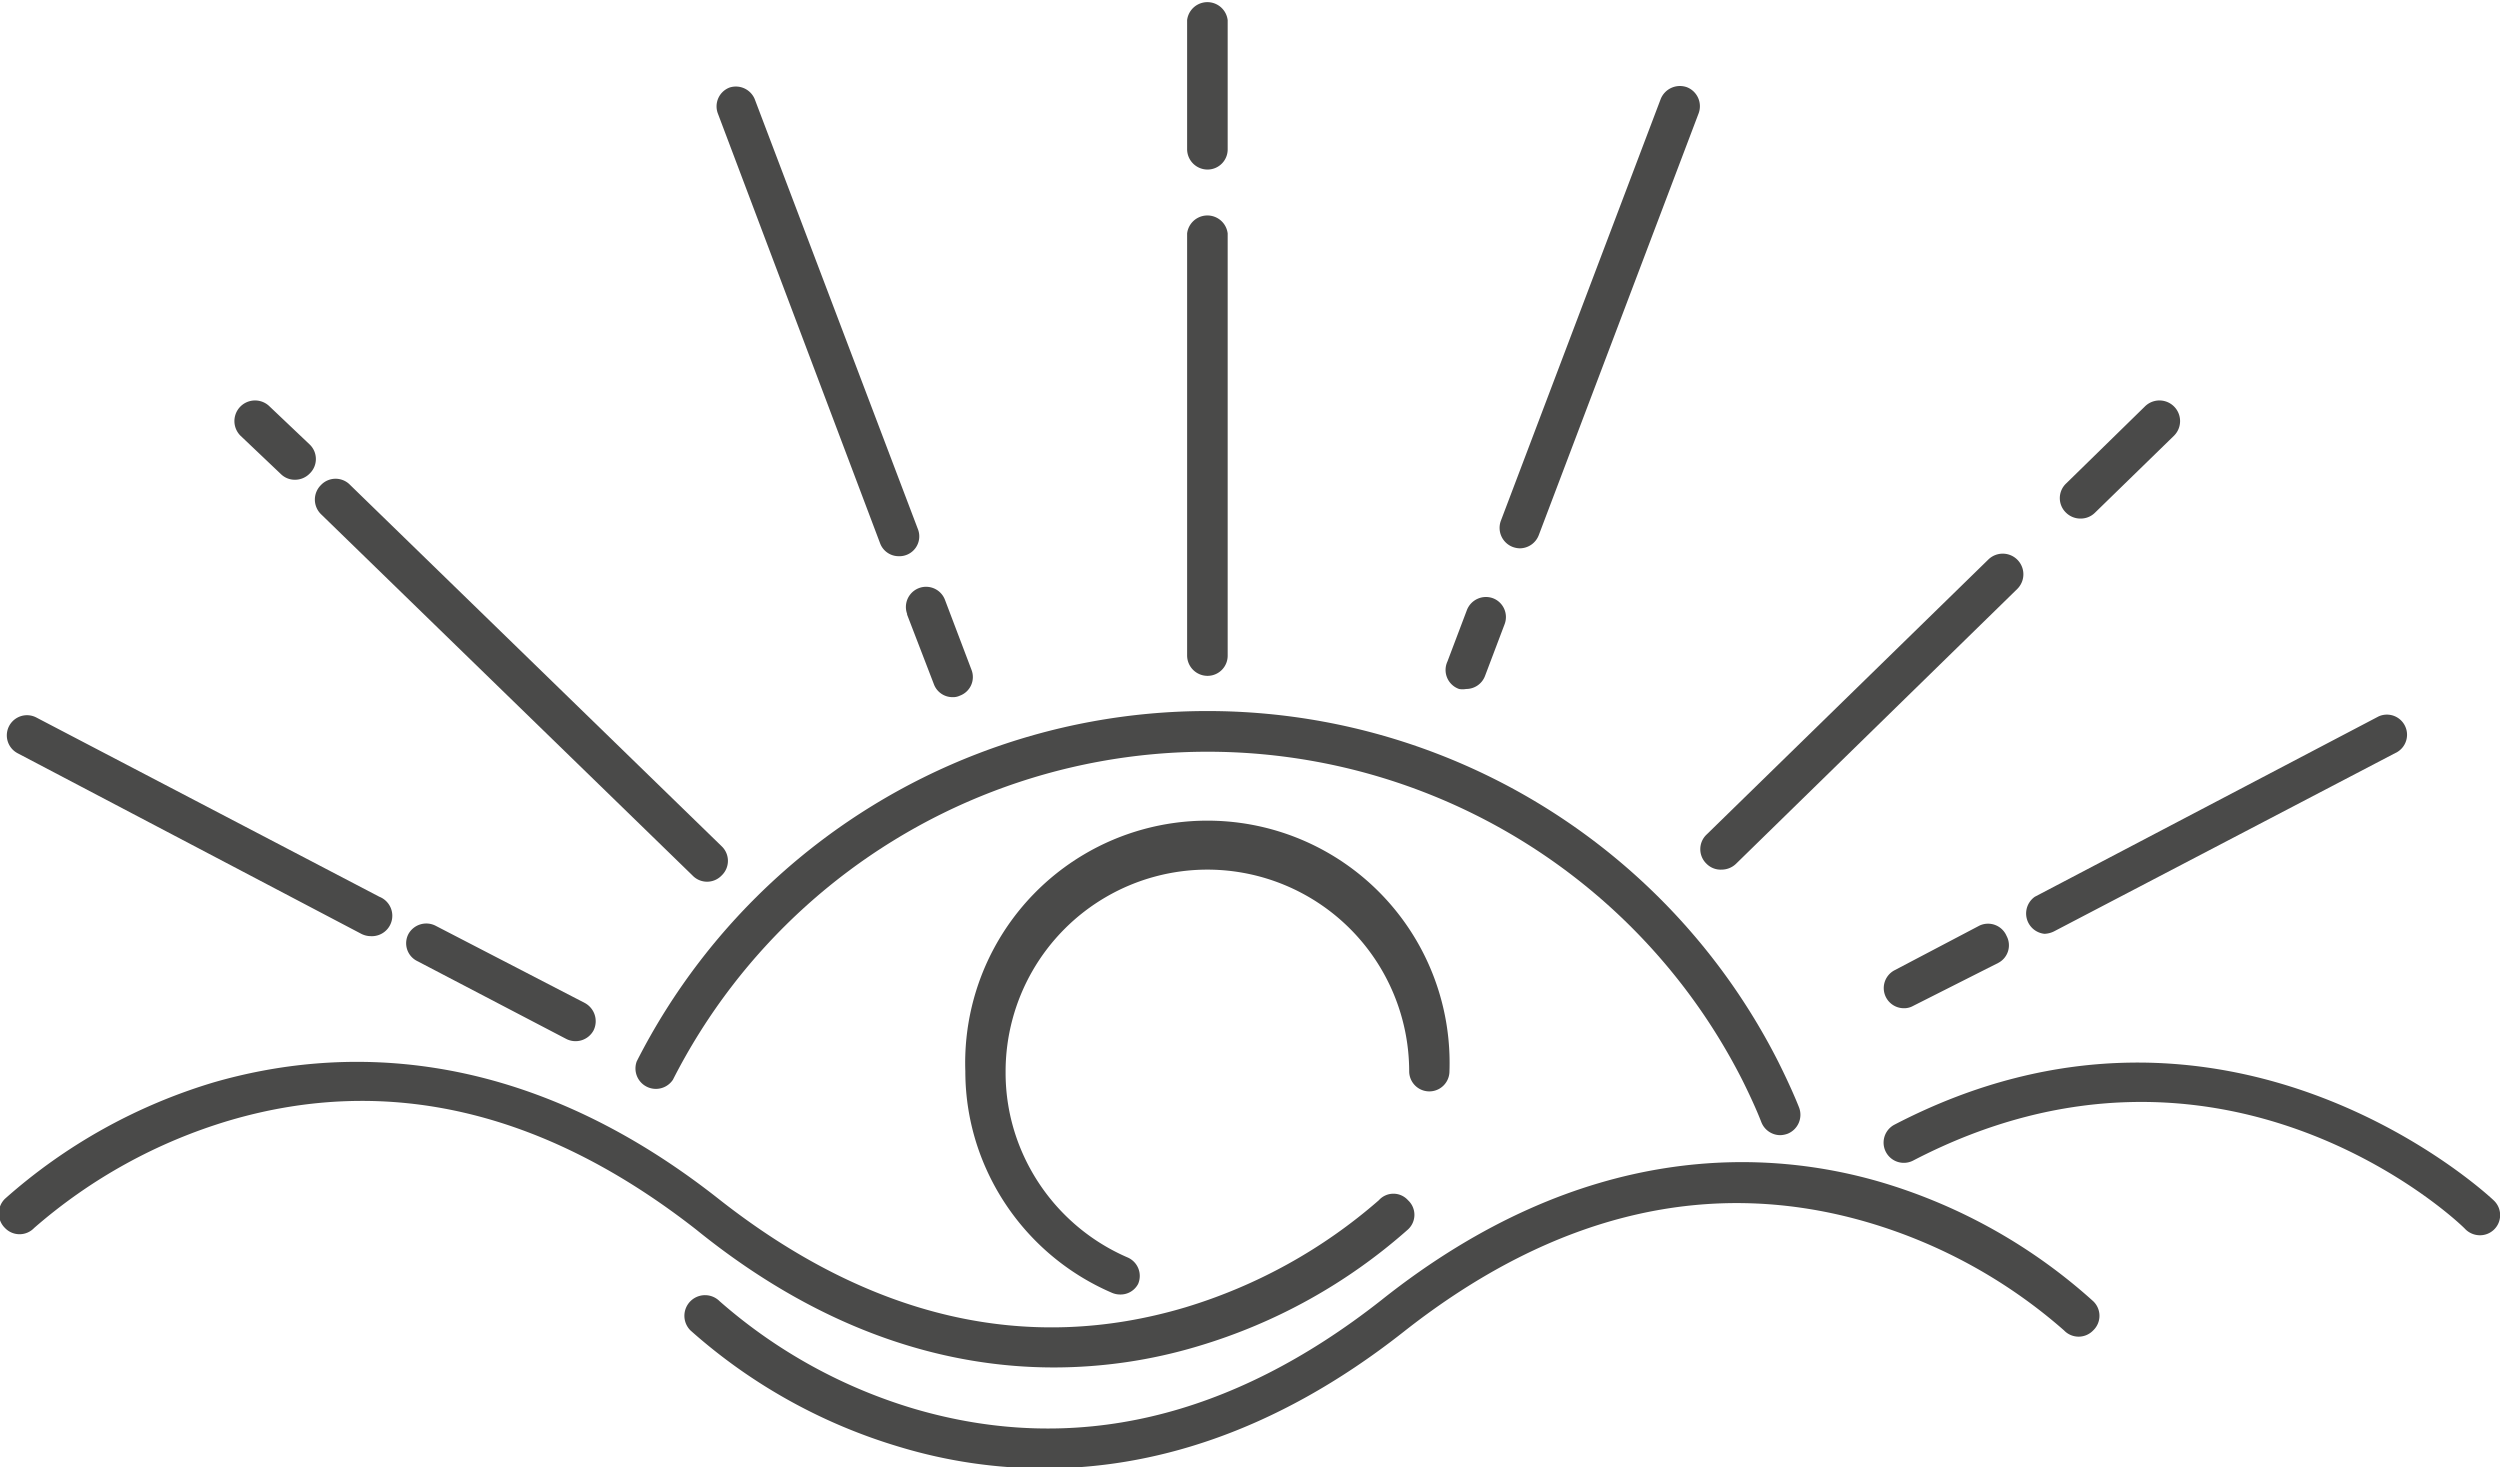
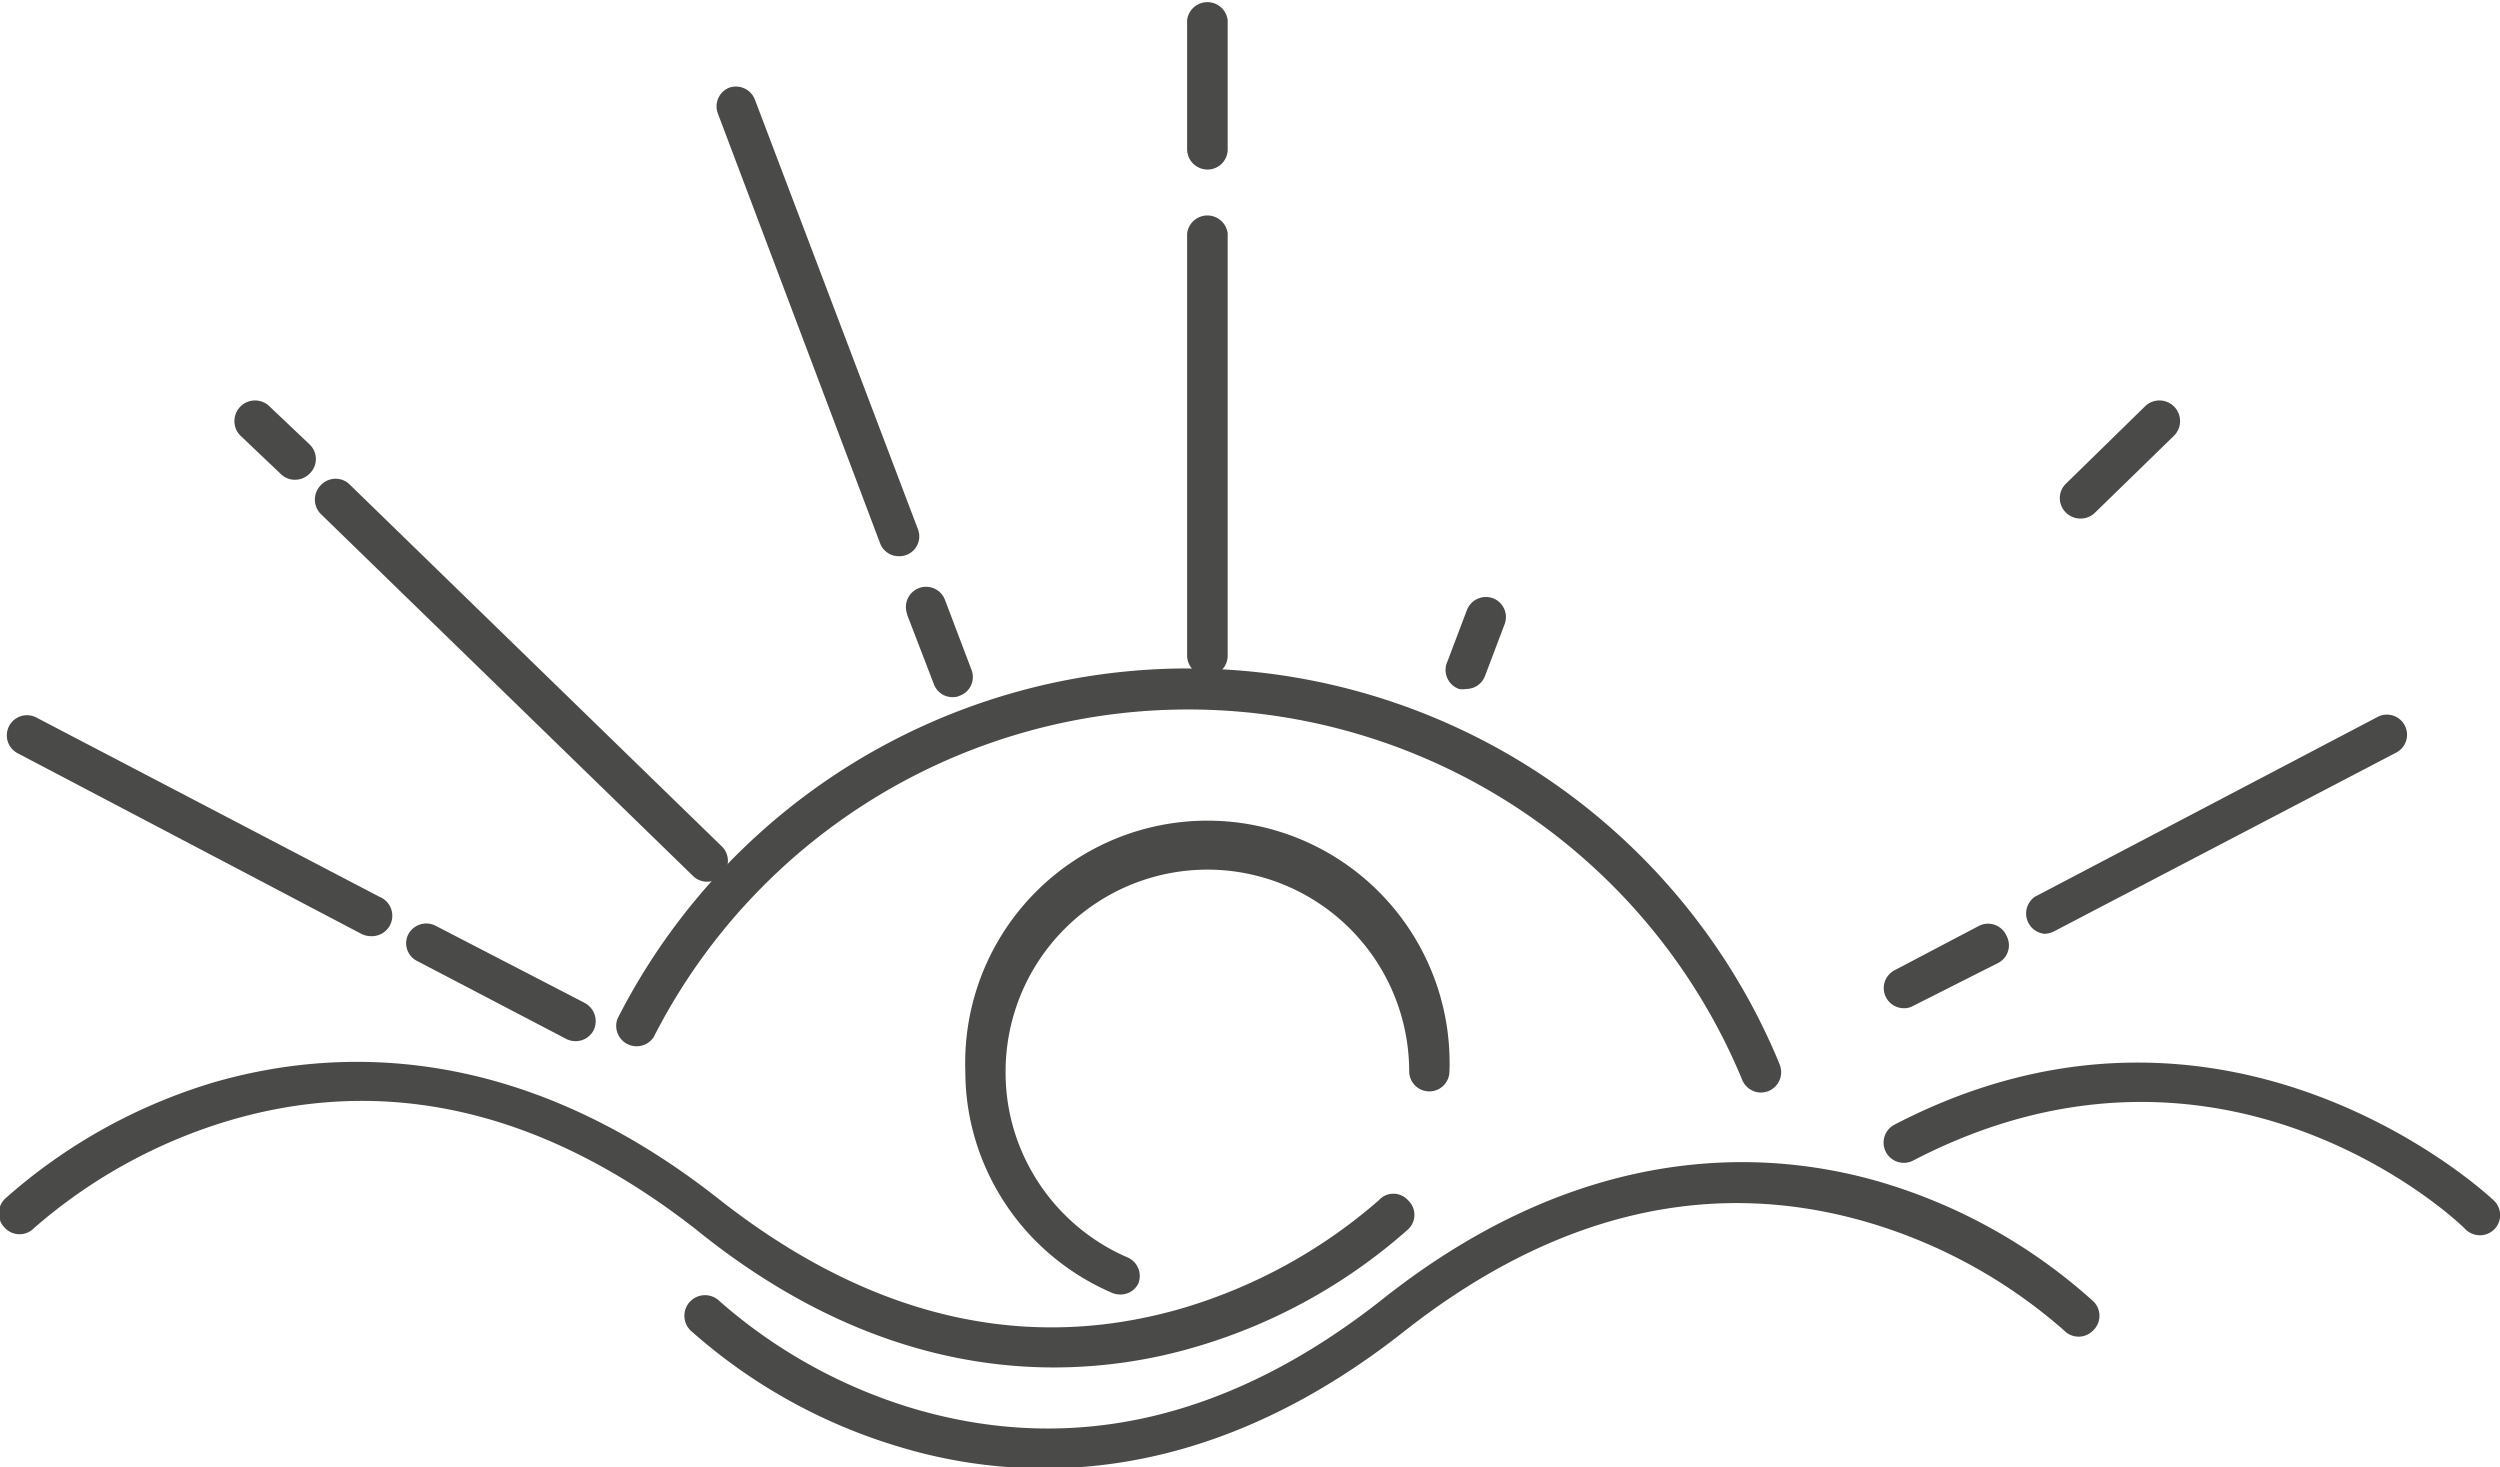
<svg xmlns="http://www.w3.org/2000/svg" viewBox="0 0 85.67 50.28">
  <defs>
    <style>.cls-1{fill:#4a4a49;}</style>
  </defs>
  <title>logo-favicon-maria-rossello-fotografia-mallorca</title>
  <g id="Capa_2" data-name="Capa 2">
    <g id="Layer_1" data-name="Layer 1">
      <path class="cls-1" d="M41.38,29.8a6.92,6.92,0,0,1,6.91,6.91.69.69,0,0,0,1.38,0,8.3,8.3,0,1,0-16.59,0h0a8.17,8.17,0,0,0,.42,2.59,8.32,8.32,0,0,0,4.6,5,.71.71,0,0,0,.28.06A.68.68,0,0,0,39,44a.69.69,0,0,0-.36-.91,6.94,6.94,0,0,1-3.84-4.2,6.81,6.81,0,0,1-.34-2.15A6.92,6.92,0,0,1,41.38,29.8Z" />
-       <path class="cls-1" d="M59.7,37s.41.81.66,1.46a.7.7,0,0,0,.64.44.8.8,0,0,0,.26-.05.7.7,0,0,0,.39-.9c-.28-.71-.7-1.54-.72-1.58a21.93,21.93,0,0,0-39.11,0,.7.7,0,0,0,1.24.63A20.55,20.55,0,0,1,59.7,37Z" />
+       <path class="cls-1" d="M59.7,37a.7.7,0,0,0,.64.44.8.8,0,0,0,.26-.05.7.7,0,0,0,.39-.9c-.28-.71-.7-1.54-.72-1.58a21.93,21.93,0,0,0-39.11,0,.7.7,0,0,0,1.24.63A20.55,20.55,0,0,1,59.7,37Z" />
      <path class="cls-1" d="M14.92,31.72A.7.7,0,0,0,14,32a.68.68,0,0,0,.29.93l5.11,2.67a.7.7,0,0,0,.94-.29.71.71,0,0,0-.3-.94Z" />
      <path class="cls-1" d="M.6,25.81,12.38,32a.72.72,0,0,0,.32.08A.7.7,0,0,0,13,30.73L1.25,24.59A.69.69,0,1,0,.6,25.81Z" />
      <path class="cls-1" d="M41.38,5.81a.69.69,0,0,0,.69-.7V.69a.7.7,0,0,0-1.39,0V5.11A.7.7,0,0,0,41.38,5.81Z" />
      <path class="cls-1" d="M41.38,23.16a.69.69,0,0,0,.69-.7V8a.7.7,0,0,0-1.39,0V22.46A.7.7,0,0,0,41.38,23.16Z" />
      <path class="cls-1" d="M67.83,31.72l-2.91,1.53a.69.69,0,0,0,.32,1.3.63.63,0,0,0,.32-.08L68.47,33a.68.68,0,0,0,.29-.93A.69.69,0,0,0,67.83,31.72Z" />
      <path class="cls-1" d="M70.06,32a.79.79,0,0,0,.32-.08l11.77-6.15a.69.69,0,0,0-.64-1.22L69.73,30.73A.7.7,0,0,0,70.06,32Z" />
      <path class="cls-1" d="M71.31,17.77a.69.69,0,0,0,.48-.2l2.71-2.64a.69.69,0,0,0-1-1l-2.7,2.64a.69.69,0,0,0,0,1A.7.7,0,0,0,71.31,17.77Z" />
-       <path class="cls-1" d="M59,29.8a.71.71,0,0,0,.49-.2l9.64-9.42a.69.69,0,1,0-1-1l-9.65,9.42a.69.69,0,0,0,0,1A.68.68,0,0,0,59,29.8Z" />
      <path class="cls-1" d="M50,23.61a.67.67,0,0,0,.24,0,.69.69,0,0,0,.65-.45l.67-1.77a.69.69,0,0,0-.4-.89.7.7,0,0,0-.89.4l-.67,1.77A.69.69,0,0,0,50,23.61Z" />
-       <path class="cls-1" d="M51.83,18.74a.74.74,0,0,0,.25.05.7.7,0,0,0,.65-.45L58.21,3.88a.7.7,0,0,0-.4-.89.71.71,0,0,0-.9.4L51.43,17.85A.7.7,0,0,0,51.83,18.74Z" />
      <path class="cls-1" d="M9.63,16.25a.68.68,0,0,0,.48.19.7.7,0,0,0,.5-.21.69.69,0,0,0,0-1L9.24,13.93a.69.69,0,0,0-1,1Z" />
      <path class="cls-1" d="M23.73,30a.69.69,0,0,0,1,0,.69.69,0,0,0,0-1L12,16.62a.69.69,0,0,0-1,0,.7.7,0,0,0,0,1Z" />
      <path class="cls-1" d="M31.08,21.05,32,23.44a.68.68,0,0,0,.64.45.53.53,0,0,0,.25-.05.68.68,0,0,0,.4-.89l-.91-2.4a.69.69,0,1,0-1.29.5Z" />
      <path class="cls-1" d="M30.16,18.62a.68.68,0,0,0,.64.44.68.68,0,0,0,.65-.94L25.86,3.39A.7.7,0,0,0,25,3a.69.69,0,0,0-.4.89Z" />
      <path class="cls-1" d="M36.12,46.86a17.2,17.2,0,0,0,4.94-.73,19,19,0,0,0,7.19-4,.68.68,0,0,0,0-1,.67.67,0,0,0-1,0,18,18,0,0,1-6.63,3.67c-5.43,1.62-10.81.37-16-3.72-6.93-5.46-13.21-5.16-17.26-4a18.93,18.93,0,0,0-7.19,4,.7.7,0,0,0,0,1,.69.69,0,0,0,1,0,18,18,0,0,1,6.68-3.68c5.42-1.6,10.78-.35,16,3.73C28.33,45.76,32.59,46.86,36.12,46.86Z" />
      <path class="cls-1" d="M85.46,41.14c-.09-.09-9.07-8.57-20.54-2.6a.69.69,0,1,0,.64,1.23c10.57-5.5,18.6,2,18.93,2.36a.71.71,0,0,0,.48.2.69.69,0,0,0,.49-1.19Z" />
      <path class="cls-1" d="M64.59,40.55c-4-1.21-10.32-1.51-17.25,4-5.17,4.07-10.54,5.33-16,3.73a17.79,17.79,0,0,1-6.68-3.69.69.69,0,1,0-1,1,18.83,18.83,0,0,0,7.19,4,17.2,17.2,0,0,0,4.94.73c3.53,0,7.78-1.11,12.32-4.69,5.17-4.07,10.53-5.33,15.94-3.73a17.79,17.79,0,0,1,6.68,3.69.69.69,0,0,0,1,0,.69.69,0,0,0,0-1A18.83,18.83,0,0,0,64.59,40.55Z" />
    </g>
  </g>
</svg>